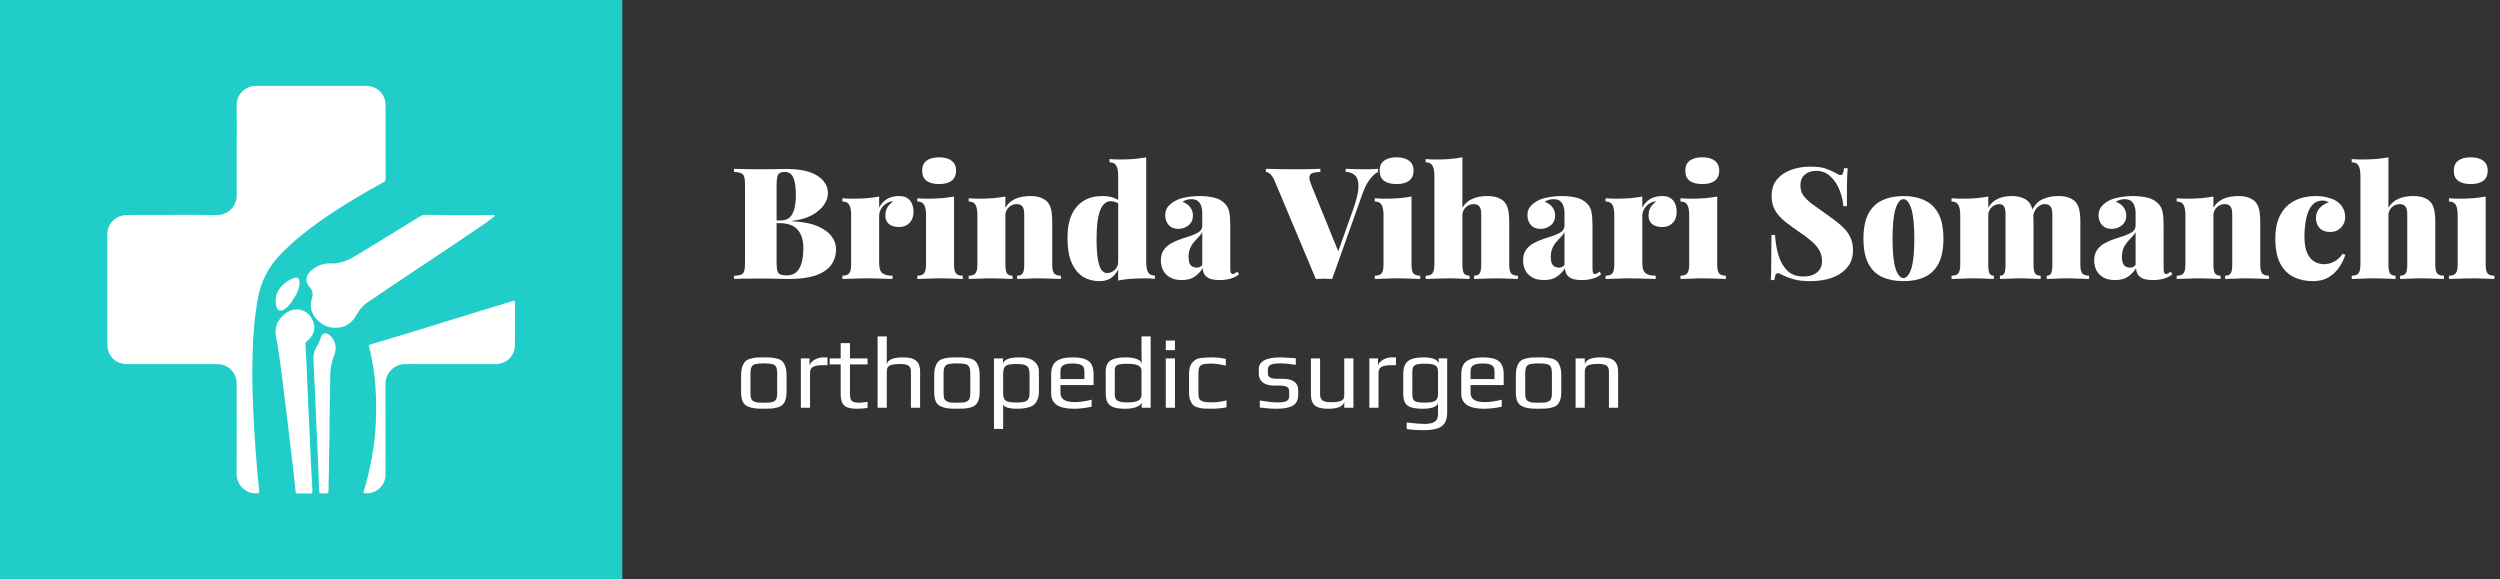
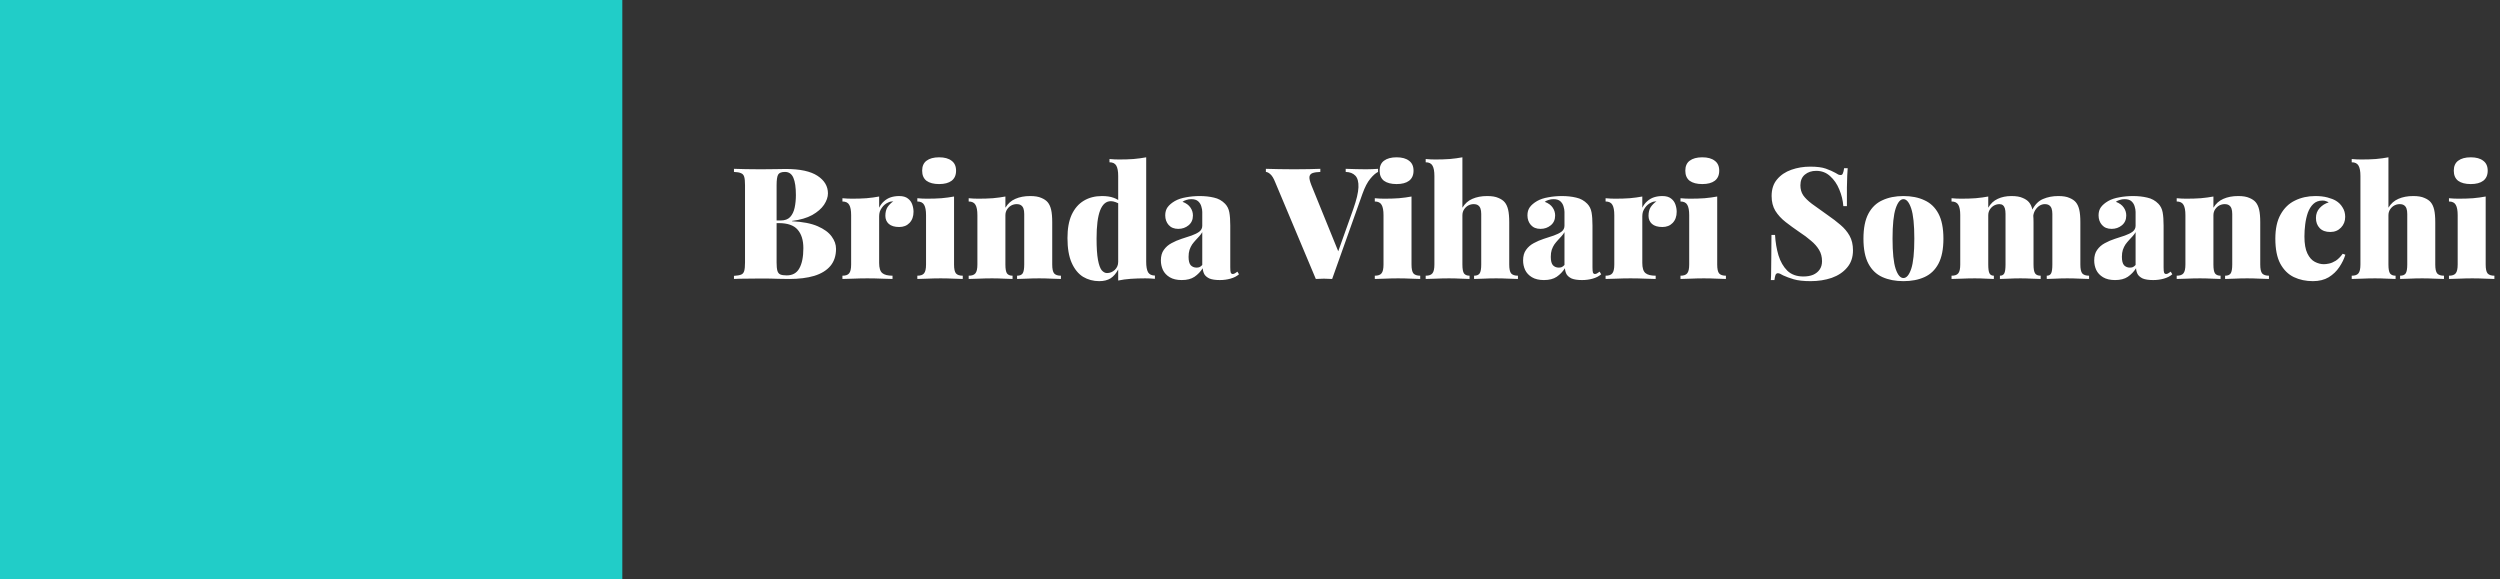
<svg xmlns="http://www.w3.org/2000/svg" width="466" height="108" viewBox="0 0 466 108" fill="none">
  <rect x="0" y="0" width="466" height="108" fill="#333333" stroke="none" />
  <path d="M136.812 31.468C137.373 31.487 138.107 31.507 139.016 31.526C139.944 31.545 140.872 31.555 141.8 31.555C142.767 31.555 143.695 31.545 144.584 31.526C145.473 31.507 146.102 31.497 146.469 31.497C149.118 31.497 151.09 31.922 152.385 32.773C153.68 33.624 154.328 34.716 154.328 36.05C154.328 36.727 154.086 37.432 153.603 38.167C153.12 38.882 152.385 39.52 151.399 40.081C150.413 40.622 149.156 40.99 147.629 41.183V41.241C149.62 41.338 151.215 41.647 152.414 42.169C153.613 42.691 154.483 43.329 155.024 44.083C155.565 44.818 155.836 45.581 155.836 46.374C155.836 47.669 155.488 48.733 154.792 49.564C154.096 50.395 153.091 51.014 151.776 51.42C150.481 51.807 148.934 52 147.136 52C146.672 52 145.986 51.99 145.077 51.971C144.188 51.932 143.115 51.913 141.858 51.913C140.891 51.913 139.944 51.923 139.016 51.942C138.107 51.942 137.373 51.961 136.812 52V51.42C137.411 51.381 137.856 51.304 138.146 51.188C138.436 51.072 138.629 50.84 138.726 50.492C138.823 50.144 138.871 49.622 138.871 48.926V34.542C138.871 33.827 138.823 33.305 138.726 32.976C138.629 32.628 138.426 32.396 138.117 32.28C137.827 32.145 137.392 32.067 136.812 32.048V31.468ZM146.324 32.048C145.667 32.048 145.241 32.212 145.048 32.541C144.855 32.87 144.758 33.537 144.758 34.542V48.926C144.758 49.603 144.806 50.115 144.903 50.463C145 50.811 145.183 51.043 145.454 51.159C145.725 51.275 146.121 51.333 146.643 51.333C147.726 51.333 148.509 50.898 148.992 50.028C149.495 49.139 149.746 47.882 149.746 46.258C149.746 44.769 149.388 43.619 148.673 42.807C147.977 41.995 146.807 41.589 145.164 41.589H143.047C143.047 41.589 143.047 41.512 143.047 41.357C143.047 41.183 143.047 41.096 143.047 41.096H145.541C146.295 41.096 146.875 40.883 147.281 40.458C147.687 40.013 147.967 39.433 148.122 38.718C148.277 37.983 148.354 37.2 148.354 36.369C148.354 34.938 148.199 33.865 147.89 33.15C147.581 32.415 147.059 32.048 146.324 32.048ZM167.613 36.543C168.309 36.543 168.85 36.698 169.237 37.007C169.624 37.297 169.894 37.674 170.049 38.138C170.204 38.583 170.281 39.027 170.281 39.472C170.281 40.342 170.03 41.038 169.527 41.56C169.044 42.063 168.406 42.314 167.613 42.314C166.762 42.314 166.115 42.121 165.67 41.734C165.245 41.347 165.032 40.845 165.032 40.226C165.032 39.569 165.167 39.027 165.438 38.602C165.728 38.177 166.086 37.819 166.511 37.529C166.163 37.529 165.854 37.597 165.583 37.732C165.351 37.829 165.129 37.964 164.916 38.138C164.703 38.312 164.52 38.515 164.365 38.747C164.21 38.96 164.085 39.201 163.988 39.472C163.911 39.743 163.872 40.023 163.872 40.313V49.013C163.872 49.941 164.065 50.569 164.452 50.898C164.839 51.227 165.477 51.391 166.366 51.391V52C165.921 51.981 165.254 51.961 164.365 51.942C163.495 51.903 162.596 51.884 161.668 51.884C160.798 51.884 159.918 51.903 159.029 51.942C158.14 51.961 157.473 51.981 157.028 52V51.391C157.627 51.391 158.043 51.246 158.275 50.956C158.526 50.666 158.652 50.115 158.652 49.303V40.11C158.652 39.24 158.536 38.602 158.304 38.196C158.072 37.771 157.647 37.558 157.028 37.558V36.949C157.647 37.007 158.246 37.036 158.826 37.036C159.793 37.036 160.692 37.007 161.523 36.949C162.374 36.872 163.157 36.765 163.872 36.63V38.718C164.123 38.215 164.433 37.809 164.8 37.5C165.167 37.171 165.583 36.93 166.047 36.775C166.53 36.62 167.052 36.543 167.613 36.543ZM175.05 29.322C176.055 29.322 176.829 29.535 177.37 29.96C177.931 30.366 178.211 30.985 178.211 31.816C178.211 32.647 177.931 33.276 177.37 33.701C176.829 34.107 176.055 34.31 175.05 34.31C174.045 34.31 173.262 34.107 172.701 33.701C172.16 33.276 171.889 32.647 171.889 31.816C171.889 30.985 172.16 30.366 172.701 29.96C173.262 29.535 174.045 29.322 175.05 29.322ZM177.834 36.63V49.303C177.834 50.115 177.95 50.666 178.182 50.956C178.433 51.246 178.859 51.391 179.458 51.391V52C179.071 51.981 178.491 51.961 177.718 51.942C176.945 51.903 176.152 51.884 175.34 51.884C174.528 51.884 173.706 51.903 172.875 51.942C172.044 51.961 171.415 51.981 170.99 52V51.391C171.589 51.391 172.005 51.246 172.237 50.956C172.488 50.666 172.614 50.115 172.614 49.303V40.11C172.614 39.24 172.498 38.602 172.266 38.196C172.034 37.771 171.609 37.558 170.99 37.558V36.949C171.609 37.007 172.208 37.036 172.788 37.036C173.755 37.036 174.654 37.007 175.485 36.949C176.336 36.872 177.119 36.765 177.834 36.63ZM192.017 36.543C192.906 36.543 193.602 36.659 194.105 36.891C194.627 37.104 195.023 37.374 195.294 37.703C195.584 38.051 195.797 38.515 195.932 39.095C196.067 39.675 196.135 40.458 196.135 41.444V49.303C196.135 50.115 196.251 50.666 196.483 50.956C196.734 51.246 197.16 51.391 197.759 51.391V52C197.372 51.981 196.783 51.961 195.99 51.942C195.217 51.903 194.453 51.884 193.699 51.884C192.887 51.884 192.094 51.903 191.321 51.942C190.548 51.961 189.968 51.981 189.581 52V51.391C190.084 51.391 190.432 51.246 190.625 50.956C190.818 50.666 190.915 50.115 190.915 49.303V39.878C190.915 39.472 190.867 39.134 190.77 38.863C190.673 38.592 190.519 38.389 190.306 38.254C190.113 38.119 189.842 38.051 189.494 38.051C189.146 38.051 188.808 38.138 188.479 38.312C188.17 38.486 187.909 38.737 187.696 39.066C187.503 39.375 187.406 39.733 187.406 40.139V49.303C187.406 50.115 187.503 50.666 187.696 50.956C187.909 51.246 188.257 51.391 188.74 51.391V52C188.373 51.981 187.831 51.961 187.116 51.942C186.401 51.903 185.666 51.884 184.912 51.884C184.1 51.884 183.278 51.903 182.447 51.942C181.616 51.961 180.987 51.981 180.562 52V51.391C181.161 51.391 181.577 51.246 181.809 50.956C182.06 50.666 182.186 50.115 182.186 49.303V40.11C182.186 39.24 182.07 38.602 181.838 38.196C181.606 37.771 181.181 37.558 180.562 37.558V36.949C181.181 37.007 181.78 37.036 182.36 37.036C183.327 37.036 184.226 37.007 185.057 36.949C185.908 36.872 186.691 36.765 187.406 36.63V38.718C187.87 37.945 188.489 37.394 189.262 37.065C190.055 36.717 190.973 36.543 192.017 36.543ZM213.651 29.322V48.81C213.651 49.68 213.767 50.328 213.999 50.753C214.25 51.159 214.676 51.362 215.275 51.362V51.971C214.676 51.913 214.076 51.884 213.477 51.884C212.51 51.884 211.611 51.913 210.78 51.971C209.949 52.029 209.166 52.135 208.431 52.29V32.802C208.431 31.932 208.315 31.294 208.083 30.888C207.851 30.463 207.426 30.25 206.807 30.25V29.641C207.426 29.699 208.025 29.728 208.605 29.728C209.572 29.728 210.471 29.699 211.302 29.641C212.153 29.564 212.936 29.457 213.651 29.322ZM205.415 36.543C206.266 36.543 206.981 36.649 207.561 36.862C208.141 37.055 208.653 37.374 209.098 37.819L208.779 38.138C208.528 37.925 208.247 37.771 207.938 37.674C207.629 37.558 207.339 37.5 207.068 37.5C206.179 37.5 205.512 38.07 205.067 39.211C204.622 40.352 204.4 42.101 204.4 44.46C204.4 46.161 204.487 47.486 204.661 48.433C204.835 49.361 205.067 50.009 205.357 50.376C205.666 50.724 205.995 50.898 206.343 50.898C206.884 50.898 207.368 50.705 207.793 50.318C208.218 49.912 208.431 49.409 208.431 48.81V50.231C208.044 50.966 207.571 51.517 207.01 51.884C206.449 52.232 205.744 52.406 204.893 52.406C203.791 52.406 202.786 52.135 201.877 51.594C200.988 51.033 200.282 50.163 199.76 48.984C199.238 47.805 198.977 46.268 198.977 44.373C198.977 42.614 199.238 41.164 199.76 40.023C200.301 38.863 201.055 37.993 202.022 37.413C202.989 36.833 204.12 36.543 205.415 36.543ZM220.274 52.203C219.365 52.203 218.621 52.029 218.041 51.681C217.461 51.333 217.036 50.879 216.765 50.318C216.514 49.757 216.388 49.168 216.388 48.549C216.388 47.737 216.572 47.08 216.939 46.577C217.306 46.055 217.78 45.639 218.36 45.33C218.959 45.001 219.588 44.731 220.245 44.518C220.902 44.305 221.521 44.102 222.101 43.909C222.7 43.696 223.184 43.455 223.551 43.184C223.918 42.894 224.102 42.527 224.102 42.082V39.501C224.102 39.192 224.044 38.853 223.928 38.486C223.831 38.119 223.638 37.8 223.348 37.529C223.058 37.258 222.623 37.123 222.043 37.123C221.734 37.123 221.434 37.171 221.144 37.268C220.873 37.345 220.632 37.461 220.419 37.616C221.096 37.867 221.589 38.225 221.898 38.689C222.207 39.134 222.362 39.627 222.362 40.168C222.362 40.941 222.091 41.55 221.55 41.995C221.009 42.44 220.371 42.662 219.636 42.662C218.863 42.662 218.263 42.42 217.838 41.937C217.413 41.454 217.2 40.854 217.2 40.139C217.2 39.54 217.345 39.037 217.635 38.631C217.944 38.206 218.399 37.819 218.998 37.471C219.578 37.142 220.274 36.91 221.086 36.775C221.898 36.62 222.749 36.543 223.638 36.543C224.585 36.543 225.465 36.64 226.277 36.833C227.089 37.007 227.785 37.394 228.365 37.993C228.771 38.418 229.032 38.95 229.148 39.588C229.264 40.226 229.322 41.048 229.322 42.053V49.825C229.322 50.308 229.351 50.637 229.409 50.811C229.486 50.985 229.612 51.072 229.786 51.072C229.941 51.072 230.086 51.024 230.221 50.927C230.376 50.83 230.521 50.734 230.656 50.637L230.946 51.13C230.521 51.497 229.989 51.768 229.351 51.942C228.732 52.116 228.075 52.203 227.379 52.203C226.548 52.203 225.9 52.106 225.436 51.913C224.991 51.7 224.672 51.43 224.479 51.101C224.305 50.753 224.208 50.386 224.189 49.999C223.783 50.637 223.271 51.169 222.652 51.594C222.053 52 221.26 52.203 220.274 52.203ZM223.029 49.883C223.242 49.883 223.425 49.854 223.58 49.796C223.754 49.719 223.928 49.583 224.102 49.39V43.271C223.967 43.522 223.783 43.774 223.551 44.025C223.338 44.257 223.116 44.499 222.884 44.75C222.652 45.001 222.43 45.272 222.217 45.562C222.024 45.852 221.859 46.19 221.724 46.577C221.608 46.944 221.55 47.379 221.55 47.882C221.55 48.617 221.685 49.139 221.956 49.448C222.246 49.738 222.604 49.883 223.029 49.883ZM256.869 31.468V32.048C256.424 32.261 255.941 32.686 255.419 33.324C254.897 33.943 254.413 34.871 253.969 36.108L248.314 52C248.082 51.981 247.83 51.971 247.56 51.971C247.308 51.952 247.047 51.942 246.777 51.942C246.525 51.942 246.264 51.952 245.994 51.971C245.742 51.971 245.501 51.981 245.269 52L237.671 33.904C237.4 33.227 237.11 32.754 236.801 32.483C236.511 32.212 236.23 32.067 235.96 32.048V31.468C236.656 31.487 237.468 31.507 238.396 31.526C239.343 31.545 240.29 31.555 241.238 31.555C242.224 31.555 243.152 31.545 244.022 31.526C244.892 31.507 245.588 31.487 246.11 31.468V32.048C245.51 32.067 245.037 32.135 244.689 32.251C244.341 32.367 244.138 32.599 244.08 32.947C244.041 33.276 244.157 33.788 244.428 34.484L249.648 47.331L248.952 48.23L252.258 38.95C252.857 37.249 253.176 35.905 253.215 34.919C253.253 33.914 253.06 33.189 252.635 32.744C252.209 32.299 251.61 32.067 250.837 32.048V31.468C251.571 31.487 252.219 31.507 252.78 31.526C253.36 31.545 253.978 31.555 254.636 31.555C255.022 31.555 255.419 31.545 255.825 31.526C256.231 31.507 256.579 31.487 256.869 31.468ZM260.322 29.322C261.328 29.322 262.101 29.535 262.642 29.96C263.203 30.366 263.483 30.985 263.483 31.816C263.483 32.647 263.203 33.276 262.642 33.701C262.101 34.107 261.328 34.31 260.322 34.31C259.317 34.31 258.534 34.107 257.973 33.701C257.432 33.276 257.161 32.647 257.161 31.816C257.161 30.985 257.432 30.366 257.973 29.96C258.534 29.535 259.317 29.322 260.322 29.322ZM263.106 36.63V49.303C263.106 50.115 263.222 50.666 263.454 50.956C263.706 51.246 264.131 51.391 264.73 51.391V52C264.344 51.981 263.764 51.961 262.99 51.942C262.217 51.903 261.424 51.884 260.612 51.884C259.8 51.884 258.979 51.903 258.147 51.942C257.316 51.961 256.688 51.981 256.262 52V51.391C256.862 51.391 257.277 51.246 257.509 50.956C257.761 50.666 257.886 50.115 257.886 49.303V40.11C257.886 39.24 257.77 38.602 257.538 38.196C257.306 37.771 256.881 37.558 256.262 37.558V36.949C256.881 37.007 257.48 37.036 258.06 37.036C259.027 37.036 259.926 37.007 260.757 36.949C261.608 36.872 262.391 36.765 263.106 36.63ZM272.592 29.322V38.718C273.056 37.945 273.674 37.394 274.448 37.065C275.24 36.717 276.159 36.543 277.203 36.543C278.092 36.543 278.788 36.659 279.291 36.891C279.813 37.104 280.209 37.374 280.48 37.703C280.77 38.051 280.982 38.515 281.118 39.095C281.253 39.675 281.321 40.458 281.321 41.444V49.303C281.321 50.115 281.437 50.666 281.669 50.956C281.92 51.246 282.345 51.391 282.945 51.391V52C282.558 51.981 281.968 51.961 281.176 51.942C280.402 51.903 279.639 51.884 278.885 51.884C278.073 51.884 277.28 51.903 276.507 51.942C275.733 51.961 275.153 51.981 274.767 52V51.391C275.269 51.391 275.617 51.246 275.811 50.956C276.004 50.666 276.101 50.115 276.101 49.303V39.878C276.101 39.472 276.052 39.134 275.956 38.863C275.859 38.592 275.704 38.389 275.492 38.254C275.298 38.119 275.028 38.051 274.68 38.051C274.332 38.051 273.993 38.138 273.665 38.312C273.355 38.486 273.094 38.737 272.882 39.066C272.688 39.375 272.592 39.733 272.592 40.139V49.303C272.592 50.115 272.688 50.666 272.882 50.956C273.094 51.246 273.442 51.391 273.926 51.391V52C273.558 51.981 273.017 51.961 272.302 51.942C271.586 51.903 270.852 51.884 270.098 51.884C269.286 51.884 268.464 51.903 267.633 51.942C266.801 51.961 266.173 51.981 265.748 52V51.391C266.347 51.391 266.763 51.246 266.995 50.956C267.246 50.666 267.372 50.115 267.372 49.303V32.802C267.372 31.932 267.256 31.294 267.024 30.888C266.792 30.463 266.366 30.25 265.748 30.25V29.641C266.366 29.699 266.966 29.728 267.546 29.728C268.512 29.728 269.411 29.699 270.243 29.641C271.093 29.564 271.876 29.457 272.592 29.322ZM287.79 52.203C286.881 52.203 286.137 52.029 285.557 51.681C284.977 51.333 284.551 50.879 284.281 50.318C284.029 49.757 283.904 49.168 283.904 48.549C283.904 47.737 284.087 47.08 284.455 46.577C284.822 46.055 285.296 45.639 285.876 45.33C286.475 45.001 287.103 44.731 287.761 44.518C288.418 44.305 289.037 44.102 289.617 43.909C290.216 43.696 290.699 43.455 291.067 43.184C291.434 42.894 291.618 42.527 291.618 42.082V39.501C291.618 39.192 291.56 38.853 291.444 38.486C291.347 38.119 291.154 37.8 290.864 37.529C290.574 37.258 290.139 37.123 289.559 37.123C289.249 37.123 288.95 37.171 288.66 37.268C288.389 37.345 288.147 37.461 287.935 37.616C288.611 37.867 289.104 38.225 289.414 38.689C289.723 39.134 289.878 39.627 289.878 40.168C289.878 40.941 289.607 41.55 289.066 41.995C288.524 42.44 287.886 42.662 287.152 42.662C286.378 42.662 285.779 42.42 285.354 41.937C284.928 41.454 284.716 40.854 284.716 40.139C284.716 39.54 284.861 39.037 285.151 38.631C285.46 38.206 285.914 37.819 286.514 37.471C287.094 37.142 287.79 36.91 288.602 36.775C289.414 36.62 290.264 36.543 291.154 36.543C292.101 36.543 292.981 36.64 293.793 36.833C294.605 37.007 295.301 37.394 295.881 37.993C296.287 38.418 296.548 38.95 296.664 39.588C296.78 40.226 296.838 41.048 296.838 42.053V49.825C296.838 50.308 296.867 50.637 296.925 50.811C297.002 50.985 297.128 51.072 297.302 51.072C297.456 51.072 297.601 51.024 297.737 50.927C297.891 50.83 298.036 50.734 298.172 50.637L298.462 51.13C298.036 51.497 297.505 51.768 296.867 51.942C296.248 52.116 295.591 52.203 294.895 52.203C294.063 52.203 293.416 52.106 292.952 51.913C292.507 51.7 292.188 51.43 291.995 51.101C291.821 50.753 291.724 50.386 291.705 49.999C291.299 50.637 290.786 51.169 290.168 51.594C289.568 52 288.776 52.203 287.79 52.203ZM290.545 49.883C290.757 49.883 290.941 49.854 291.096 49.796C291.27 49.719 291.444 49.583 291.618 49.39V43.271C291.482 43.522 291.299 43.774 291.067 44.025C290.854 44.257 290.632 44.499 290.4 44.75C290.168 45.001 289.945 45.272 289.733 45.562C289.539 45.852 289.375 46.19 289.24 46.577C289.124 46.944 289.066 47.379 289.066 47.882C289.066 48.617 289.201 49.139 289.472 49.448C289.762 49.738 290.119 49.883 290.545 49.883ZM309.866 36.543C310.562 36.543 311.103 36.698 311.49 37.007C311.877 37.297 312.147 37.674 312.302 38.138C312.457 38.583 312.534 39.027 312.534 39.472C312.534 40.342 312.283 41.038 311.78 41.56C311.297 42.063 310.659 42.314 309.866 42.314C309.015 42.314 308.368 42.121 307.923 41.734C307.498 41.347 307.285 40.845 307.285 40.226C307.285 39.569 307.42 39.027 307.691 38.602C307.981 38.177 308.339 37.819 308.764 37.529C308.416 37.529 308.107 37.597 307.836 37.732C307.604 37.829 307.382 37.964 307.169 38.138C306.956 38.312 306.773 38.515 306.618 38.747C306.463 38.96 306.338 39.201 306.241 39.472C306.164 39.743 306.125 40.023 306.125 40.313V49.013C306.125 49.941 306.318 50.569 306.705 50.898C307.092 51.227 307.73 51.391 308.619 51.391V52C308.174 51.981 307.507 51.961 306.618 51.942C305.748 51.903 304.849 51.884 303.921 51.884C303.051 51.884 302.171 51.903 301.282 51.942C300.393 51.961 299.726 51.981 299.281 52V51.391C299.88 51.391 300.296 51.246 300.528 50.956C300.779 50.666 300.905 50.115 300.905 49.303V40.11C300.905 39.24 300.789 38.602 300.557 38.196C300.325 37.771 299.9 37.558 299.281 37.558V36.949C299.9 37.007 300.499 37.036 301.079 37.036C302.046 37.036 302.945 37.007 303.776 36.949C304.627 36.872 305.41 36.765 306.125 36.63V38.718C306.376 38.215 306.686 37.809 307.053 37.5C307.42 37.171 307.836 36.93 308.3 36.775C308.783 36.62 309.305 36.543 309.866 36.543ZM317.303 29.322C318.308 29.322 319.081 29.535 319.623 29.96C320.183 30.366 320.464 30.985 320.464 31.816C320.464 32.647 320.183 33.276 319.623 33.701C319.081 34.107 318.308 34.31 317.303 34.31C316.297 34.31 315.514 34.107 314.954 33.701C314.412 33.276 314.142 32.647 314.142 31.816C314.142 30.985 314.412 30.366 314.954 29.96C315.514 29.535 316.297 29.322 317.303 29.322ZM320.087 36.63V49.303C320.087 50.115 320.203 50.666 320.435 50.956C320.686 51.246 321.111 51.391 321.711 51.391V52C321.324 51.981 320.744 51.961 319.971 51.942C319.197 51.903 318.405 51.884 317.593 51.884C316.781 51.884 315.959 51.903 315.128 51.942C314.296 51.961 313.668 51.981 313.243 52V51.391C313.842 51.391 314.258 51.246 314.49 50.956C314.741 50.666 314.867 50.115 314.867 49.303V40.11C314.867 39.24 314.751 38.602 314.519 38.196C314.287 37.771 313.861 37.558 313.243 37.558V36.949C313.861 37.007 314.461 37.036 315.041 37.036C316.007 37.036 316.906 37.007 317.738 36.949C318.588 36.872 319.371 36.765 320.087 36.63ZM337.421 31.062C338.678 31.062 339.654 31.188 340.35 31.439C341.046 31.69 341.636 31.951 342.119 32.222C342.351 32.357 342.535 32.464 342.67 32.541C342.825 32.599 342.97 32.628 343.105 32.628C343.298 32.628 343.434 32.522 343.511 32.309C343.608 32.096 343.685 31.777 343.743 31.352H344.41C344.391 31.758 344.362 32.232 344.323 32.773C344.304 33.314 344.284 34.03 344.265 34.919C344.265 35.808 344.265 36.978 344.265 38.428H343.598C343.521 37.365 343.269 36.33 342.844 35.325C342.438 34.32 341.868 33.488 341.133 32.831C340.418 32.174 339.557 31.845 338.552 31.845C337.701 31.845 336.996 32.077 336.435 32.541C335.874 33.005 335.594 33.672 335.594 34.542C335.594 35.257 335.768 35.876 336.116 36.398C336.464 36.901 337.005 37.432 337.74 37.993C338.494 38.554 339.48 39.259 340.698 40.11C341.568 40.709 342.351 41.309 343.047 41.908C343.762 42.507 344.333 43.184 344.758 43.938C345.183 44.692 345.396 45.601 345.396 46.664C345.396 47.959 345.029 49.032 344.294 49.883C343.579 50.734 342.622 51.372 341.423 51.797C340.224 52.203 338.919 52.406 337.508 52.406C336.193 52.406 335.14 52.29 334.347 52.058C333.574 51.826 332.916 51.584 332.375 51.333C331.95 51.062 331.621 50.927 331.389 50.927C331.196 50.927 331.051 51.033 330.954 51.246C330.877 51.459 330.809 51.778 330.751 52.203H330.084C330.123 51.7 330.142 51.12 330.142 50.463C330.161 49.786 330.171 48.916 330.171 47.853C330.19 46.79 330.2 45.436 330.2 43.793H330.867C330.944 45.146 331.157 46.413 331.505 47.592C331.872 48.771 332.423 49.728 333.158 50.463C333.912 51.178 334.908 51.536 336.145 51.536C336.86 51.536 337.469 51.43 337.972 51.217C338.494 50.985 338.9 50.656 339.19 50.231C339.48 49.806 339.625 49.293 339.625 48.694C339.625 47.882 339.441 47.176 339.074 46.577C338.707 45.958 338.204 45.388 337.566 44.866C336.947 44.325 336.222 43.783 335.391 43.242C334.482 42.623 333.632 42.005 332.839 41.386C332.046 40.767 331.408 40.071 330.925 39.298C330.461 38.525 330.229 37.606 330.229 36.543C330.229 35.267 330.567 34.233 331.244 33.44C331.921 32.628 332.81 32.029 333.912 31.642C335.014 31.255 336.184 31.062 337.421 31.062ZM354.8 36.543C356.308 36.543 357.613 36.804 358.715 37.326C359.837 37.829 360.707 38.66 361.325 39.82C361.944 40.98 362.253 42.536 362.253 44.489C362.253 46.442 361.944 47.998 361.325 49.158C360.707 50.318 359.837 51.149 358.715 51.652C357.613 52.155 356.308 52.406 354.8 52.406C353.312 52.406 352.007 52.155 350.885 51.652C349.764 51.149 348.894 50.318 348.275 49.158C347.657 47.998 347.347 46.442 347.347 44.489C347.347 42.536 347.657 40.98 348.275 39.82C348.894 38.66 349.764 37.829 350.885 37.326C352.007 36.804 353.312 36.543 354.8 36.543ZM354.8 37.123C354.22 37.123 353.737 37.703 353.35 38.863C352.964 40.023 352.77 41.898 352.77 44.489C352.77 47.08 352.964 48.955 353.35 50.115C353.737 51.256 354.22 51.826 354.8 51.826C355.38 51.826 355.864 51.256 356.25 50.115C356.637 48.955 356.83 47.08 356.83 44.489C356.83 41.898 356.637 40.023 356.25 38.863C355.864 37.703 355.38 37.123 354.8 37.123ZM374.931 36.543C375.821 36.543 376.517 36.659 377.019 36.891C377.541 37.104 377.938 37.374 378.208 37.703C378.498 38.051 378.711 38.515 378.846 39.095C378.982 39.675 379.049 40.458 379.049 41.444V49.303C379.049 50.115 379.146 50.666 379.339 50.956C379.533 51.246 379.881 51.391 380.383 51.391V52C380.016 51.981 379.465 51.961 378.73 51.942C378.015 51.903 377.309 51.884 376.613 51.884C375.859 51.884 375.125 51.903 374.409 51.942C373.694 51.961 373.153 51.981 372.785 52V51.391C373.172 51.391 373.443 51.246 373.597 50.956C373.752 50.666 373.829 50.115 373.829 49.303V39.878C373.829 39.472 373.791 39.134 373.713 38.863C373.636 38.592 373.51 38.389 373.336 38.254C373.182 38.119 372.969 38.051 372.698 38.051C372.35 38.051 372.012 38.138 371.683 38.312C371.374 38.486 371.113 38.737 370.9 39.066C370.707 39.375 370.61 39.733 370.61 40.139V49.303C370.61 50.115 370.688 50.666 370.842 50.956C370.997 51.246 371.268 51.391 371.654 51.391V52C371.326 51.981 370.823 51.961 370.146 51.942C369.489 51.903 368.812 51.884 368.116 51.884C367.304 51.884 366.483 51.903 365.651 51.942C364.82 51.961 364.192 51.981 363.766 52V51.391C364.366 51.391 364.781 51.246 365.013 50.956C365.265 50.666 365.39 50.115 365.39 49.303V40.11C365.39 39.24 365.274 38.602 365.042 38.196C364.81 37.771 364.385 37.558 363.766 37.558V36.949C364.385 37.007 364.984 37.036 365.564 37.036C366.531 37.036 367.43 37.007 368.261 36.949C369.112 36.872 369.895 36.765 370.61 36.63V38.718C371.055 37.945 371.645 37.394 372.379 37.065C373.114 36.717 373.965 36.543 374.931 36.543ZM383.66 36.543C384.55 36.543 385.246 36.659 385.748 36.891C386.27 37.104 386.667 37.374 386.937 37.703C387.227 38.051 387.44 38.515 387.575 39.095C387.711 39.675 387.778 40.458 387.778 41.444V49.303C387.778 50.115 387.894 50.666 388.126 50.956C388.378 51.246 388.803 51.391 389.402 51.391V52C389.016 51.981 388.426 51.961 387.633 51.942C386.86 51.903 386.096 51.884 385.342 51.884C384.588 51.884 383.854 51.903 383.138 51.942C382.423 51.961 381.882 51.981 381.514 52V51.391C381.901 51.391 382.172 51.246 382.326 50.956C382.481 50.666 382.558 50.115 382.558 49.303V39.878C382.558 39.472 382.51 39.134 382.413 38.863C382.317 38.592 382.162 38.389 381.949 38.254C381.756 38.119 381.485 38.051 381.137 38.051C380.789 38.051 380.451 38.157 380.122 38.37C379.813 38.583 379.552 38.863 379.339 39.211C379.146 39.54 379.03 39.907 378.991 40.313L378.788 39.153C379.31 38.128 379.987 37.442 380.818 37.094C381.669 36.727 382.616 36.543 383.66 36.543ZM394.246 52.203C393.337 52.203 392.593 52.029 392.013 51.681C391.433 51.333 391.007 50.879 390.737 50.318C390.485 49.757 390.36 49.168 390.36 48.549C390.36 47.737 390.543 47.08 390.911 46.577C391.278 46.055 391.752 45.639 392.332 45.33C392.931 45.001 393.559 44.731 394.217 44.518C394.874 44.305 395.493 44.102 396.073 43.909C396.672 43.696 397.155 43.455 397.523 43.184C397.89 42.894 398.074 42.527 398.074 42.082V39.501C398.074 39.192 398.016 38.853 397.9 38.486C397.803 38.119 397.61 37.8 397.32 37.529C397.03 37.258 396.595 37.123 396.015 37.123C395.705 37.123 395.406 37.171 395.116 37.268C394.845 37.345 394.603 37.461 394.391 37.616C395.067 37.867 395.56 38.225 395.87 38.689C396.179 39.134 396.334 39.627 396.334 40.168C396.334 40.941 396.063 41.55 395.522 41.995C394.98 42.44 394.342 42.662 393.608 42.662C392.834 42.662 392.235 42.42 391.81 41.937C391.384 41.454 391.172 40.854 391.172 40.139C391.172 39.54 391.317 39.037 391.607 38.631C391.916 38.206 392.37 37.819 392.97 37.471C393.55 37.142 394.246 36.91 395.058 36.775C395.87 36.62 396.72 36.543 397.61 36.543C398.557 36.543 399.437 36.64 400.249 36.833C401.061 37.007 401.757 37.394 402.337 37.993C402.743 38.418 403.004 38.95 403.12 39.588C403.236 40.226 403.294 41.048 403.294 42.053V49.825C403.294 50.308 403.323 50.637 403.381 50.811C403.458 50.985 403.584 51.072 403.758 51.072C403.912 51.072 404.057 51.024 404.193 50.927C404.347 50.83 404.492 50.734 404.628 50.637L404.918 51.13C404.492 51.497 403.961 51.768 403.323 51.942C402.704 52.116 402.047 52.203 401.351 52.203C400.519 52.203 399.872 52.106 399.408 51.913C398.963 51.7 398.644 51.43 398.451 51.101C398.277 50.753 398.18 50.386 398.161 49.999C397.755 50.637 397.242 51.169 396.624 51.594C396.024 52 395.232 52.203 394.246 52.203ZM397.001 49.883C397.213 49.883 397.397 49.854 397.552 49.796C397.726 49.719 397.9 49.583 398.074 49.39V43.271C397.938 43.522 397.755 43.774 397.523 44.025C397.31 44.257 397.088 44.499 396.856 44.75C396.624 45.001 396.401 45.272 396.189 45.562C395.995 45.852 395.831 46.19 395.696 46.577C395.58 46.944 395.522 47.379 395.522 47.882C395.522 48.617 395.657 49.139 395.928 49.448C396.218 49.738 396.575 49.883 397.001 49.883ZM417.192 36.543C418.081 36.543 418.777 36.659 419.28 36.891C419.802 37.104 420.198 37.374 420.469 37.703C420.759 38.051 420.972 38.515 421.107 39.095C421.242 39.675 421.31 40.458 421.31 41.444V49.303C421.31 50.115 421.426 50.666 421.658 50.956C421.909 51.246 422.335 51.391 422.934 51.391V52C422.547 51.981 421.958 51.961 421.165 51.942C420.392 51.903 419.628 51.884 418.874 51.884C418.062 51.884 417.269 51.903 416.496 51.942C415.723 51.961 415.143 51.981 414.756 52V51.391C415.259 51.391 415.607 51.246 415.8 50.956C415.993 50.666 416.09 50.115 416.09 49.303V39.878C416.09 39.472 416.042 39.134 415.945 38.863C415.848 38.592 415.694 38.389 415.481 38.254C415.288 38.119 415.017 38.051 414.669 38.051C414.321 38.051 413.983 38.138 413.654 38.312C413.345 38.486 413.084 38.737 412.871 39.066C412.678 39.375 412.581 39.733 412.581 40.139V49.303C412.581 50.115 412.678 50.666 412.871 50.956C413.084 51.246 413.432 51.391 413.915 51.391V52C413.548 51.981 413.006 51.961 412.291 51.942C411.576 51.903 410.841 51.884 410.087 51.884C409.275 51.884 408.453 51.903 407.622 51.942C406.791 51.961 406.162 51.981 405.737 52V51.391C406.336 51.391 406.752 51.246 406.984 50.956C407.235 50.666 407.361 50.115 407.361 49.303V40.11C407.361 39.24 407.245 38.602 407.013 38.196C406.781 37.771 406.356 37.558 405.737 37.558V36.949C406.356 37.007 406.955 37.036 407.535 37.036C408.502 37.036 409.401 37.007 410.232 36.949C411.083 36.872 411.866 36.765 412.581 36.63V38.718C413.045 37.945 413.664 37.394 414.437 37.065C415.23 36.717 416.148 36.543 417.192 36.543ZM431.576 36.543C432.427 36.543 433.181 36.63 433.838 36.804C434.495 36.978 435.017 37.181 435.404 37.413C435.926 37.722 436.342 38.138 436.651 38.66C436.98 39.163 437.144 39.752 437.144 40.429C437.144 41.222 436.883 41.889 436.361 42.43C435.839 42.971 435.172 43.242 434.36 43.242C433.509 43.242 432.852 43 432.388 42.517C431.924 42.034 431.692 41.405 431.692 40.632C431.692 39.897 431.924 39.279 432.388 38.776C432.871 38.254 433.432 37.906 434.07 37.732C433.935 37.635 433.77 37.558 433.577 37.5C433.403 37.423 433.181 37.384 432.91 37.384C432.214 37.384 431.644 37.597 431.199 38.022C430.774 38.428 430.435 38.969 430.184 39.646C429.952 40.323 429.788 41.048 429.691 41.821C429.594 42.594 429.546 43.348 429.546 44.083C429.546 45.436 429.73 46.49 430.097 47.244C430.464 47.998 430.928 48.52 431.489 48.81C432.05 49.1 432.61 49.245 433.171 49.245C433.442 49.245 433.761 49.206 434.128 49.129C434.515 49.052 434.93 48.878 435.375 48.607C435.82 48.317 436.255 47.882 436.68 47.302L437.173 47.476C436.941 48.249 436.564 49.023 436.042 49.796C435.539 50.55 434.882 51.178 434.07 51.681C433.258 52.164 432.272 52.406 431.112 52.406C429.817 52.406 428.637 52.155 427.574 51.652C426.53 51.149 425.689 50.318 425.051 49.158C424.432 47.998 424.123 46.442 424.123 44.489C424.123 42.633 424.452 41.125 425.109 39.965C425.766 38.786 426.656 37.925 427.777 37.384C428.918 36.823 430.184 36.543 431.576 36.543ZM445.204 29.322V38.718C445.668 37.945 446.287 37.394 447.06 37.065C447.853 36.717 448.771 36.543 449.815 36.543C450.704 36.543 451.4 36.659 451.903 36.891C452.425 37.104 452.821 37.374 453.092 37.703C453.382 38.051 453.595 38.515 453.73 39.095C453.865 39.675 453.933 40.458 453.933 41.444V49.303C453.933 50.115 454.049 50.666 454.281 50.956C454.532 51.246 454.958 51.391 455.557 51.391V52C455.17 51.981 454.581 51.961 453.788 51.942C453.015 51.903 452.251 51.884 451.497 51.884C450.685 51.884 449.892 51.903 449.119 51.942C448.346 51.961 447.766 51.981 447.379 52V51.391C447.882 51.391 448.23 51.246 448.423 50.956C448.616 50.666 448.713 50.115 448.713 49.303V39.878C448.713 39.472 448.665 39.134 448.568 38.863C448.471 38.592 448.317 38.389 448.104 38.254C447.911 38.119 447.64 38.051 447.292 38.051C446.944 38.051 446.606 38.138 446.277 38.312C445.968 38.486 445.707 38.737 445.494 39.066C445.301 39.375 445.204 39.733 445.204 40.139V49.303C445.204 50.115 445.301 50.666 445.494 50.956C445.707 51.246 446.055 51.391 446.538 51.391V52C446.171 51.981 445.629 51.961 444.914 51.942C444.199 51.903 443.464 51.884 442.71 51.884C441.898 51.884 441.076 51.903 440.245 51.942C439.414 51.961 438.785 51.981 438.36 52V51.391C438.959 51.391 439.375 51.246 439.607 50.956C439.858 50.666 439.984 50.115 439.984 49.303V32.802C439.984 31.932 439.868 31.294 439.636 30.888C439.404 30.463 438.979 30.25 438.36 30.25V29.641C438.979 29.699 439.578 29.728 440.158 29.728C441.125 29.728 442.024 29.699 442.855 29.641C443.706 29.564 444.489 29.457 445.204 29.322ZM460.547 29.322C461.552 29.322 462.326 29.535 462.867 29.96C463.428 30.366 463.708 30.985 463.708 31.816C463.708 32.647 463.428 33.276 462.867 33.701C462.326 34.107 461.552 34.31 460.547 34.31C459.542 34.31 458.759 34.107 458.198 33.701C457.657 33.276 457.386 32.647 457.386 31.816C457.386 30.985 457.657 30.366 458.198 29.96C458.759 29.535 459.542 29.322 460.547 29.322ZM463.331 36.63V49.303C463.331 50.115 463.447 50.666 463.679 50.956C463.93 51.246 464.356 51.391 464.955 51.391V52C464.568 51.981 463.988 51.961 463.215 51.942C462.442 51.903 461.649 51.884 460.837 51.884C460.025 51.884 459.203 51.903 458.372 51.942C457.541 51.961 456.912 51.981 456.487 52V51.391C457.086 51.391 457.502 51.246 457.734 50.956C457.985 50.666 458.111 50.115 458.111 49.303V40.11C458.111 39.24 457.995 38.602 457.763 38.196C457.531 37.771 457.106 37.558 456.487 37.558V36.949C457.106 37.007 457.705 37.036 458.285 37.036C459.252 37.036 460.151 37.007 460.982 36.949C461.833 36.872 462.616 36.765 463.331 36.63Z" fill="white" />
-   <path d="M142.377 76.19C141.566 76.19 140.958 76.158 140.553 76.095C140.148 76.044 139.742 75.924 139.337 75.734C138.919 75.544 138.615 75.24 138.425 74.822C138.235 74.391 138.14 73.815 138.14 73.093V69.901C138.14 69.331 138.21 68.831 138.349 68.4C138.488 67.969 138.672 67.634 138.9 67.393C139.09 67.178 139.375 67.013 139.755 66.899C140.148 66.772 140.547 66.69 140.952 66.652C141.408 66.627 141.883 66.614 142.377 66.614C143.036 66.614 143.53 66.633 143.859 66.671C144.201 66.696 144.562 66.76 144.942 66.861C145.335 66.975 145.639 67.146 145.854 67.374C146.069 67.602 146.253 67.931 146.405 68.362C146.544 68.805 146.614 69.318 146.614 69.901V73.093C146.614 74.17 146.367 74.955 145.873 75.449C145.67 75.652 145.379 75.81 144.999 75.924C144.619 76.038 144.226 76.114 143.821 76.152C143.34 76.177 142.858 76.19 142.377 76.19ZM142.377 75.069C142.909 75.069 143.295 75.056 143.536 75.031C143.777 75.006 144.011 74.936 144.239 74.822C144.467 74.721 144.625 74.556 144.714 74.328C144.815 74.087 144.866 73.758 144.866 73.34V69.616C144.866 69.046 144.796 68.634 144.657 68.381C144.518 68.115 144.277 67.944 143.935 67.868C143.606 67.779 143.086 67.735 142.377 67.735C141.668 67.735 141.142 67.779 140.8 67.868C140.471 67.944 140.236 68.115 140.097 68.381C139.958 68.634 139.888 69.046 139.888 69.616V73.34C139.888 73.758 139.932 74.087 140.021 74.328C140.122 74.556 140.287 74.721 140.515 74.822C140.743 74.936 140.977 75.006 141.218 75.031C141.459 75.056 141.845 75.069 142.377 75.069ZM149.281 66.804H150.896V68.305C150.896 68.014 151.022 67.741 151.276 67.488C151.529 67.222 151.852 67.013 152.245 66.861C152.637 66.696 153.024 66.614 153.404 66.614H154.24V68.077H153.29C152.479 68.077 151.89 68.185 151.523 68.4C151.168 68.603 150.991 68.976 150.991 69.521V76H149.281V66.804ZM159.799 76.19C159.014 76.19 158.399 76.108 157.956 75.943C157.513 75.766 157.19 75.474 156.987 75.069C156.797 74.651 156.702 74.068 156.702 73.321V67.925H154.65V66.804H156.702V63.954H158.431V66.804H161.718V67.925H158.431V73.416C158.431 73.872 158.482 74.214 158.583 74.442C158.697 74.67 158.887 74.835 159.153 74.936C159.432 75.025 159.831 75.069 160.35 75.069C160.515 75.069 160.971 75.018 161.718 74.917V76.038C161.072 76.139 160.432 76.19 159.799 76.19ZM163.586 62.7H165.296V67.925C165.474 67.051 166.481 66.614 168.317 66.614C169.495 66.614 170.319 66.829 170.787 67.26C171.269 67.678 171.509 68.343 171.509 69.255V76H169.799V69.369C169.799 69.128 169.78 68.932 169.742 68.78C169.704 68.628 169.628 68.476 169.514 68.324C169.261 68.007 168.697 67.849 167.823 67.849C167.127 67.849 166.595 67.9 166.227 68.001C165.873 68.09 165.626 68.242 165.486 68.457C165.36 68.672 165.296 68.976 165.296 69.369V76H163.586V62.7ZM178.373 76.19C177.562 76.19 176.954 76.158 176.549 76.095C176.144 76.044 175.738 75.924 175.333 75.734C174.915 75.544 174.611 75.24 174.421 74.822C174.231 74.391 174.136 73.815 174.136 73.093V69.901C174.136 69.331 174.206 68.831 174.345 68.4C174.484 67.969 174.668 67.634 174.896 67.393C175.086 67.178 175.371 67.013 175.751 66.899C176.144 66.772 176.543 66.69 176.948 66.652C177.404 66.627 177.879 66.614 178.373 66.614C179.032 66.614 179.526 66.633 179.855 66.671C180.197 66.696 180.558 66.76 180.938 66.861C181.331 66.975 181.635 67.146 181.85 67.374C182.065 67.602 182.249 67.931 182.401 68.362C182.54 68.805 182.61 69.318 182.61 69.901V73.093C182.61 74.17 182.363 74.955 181.869 75.449C181.666 75.652 181.375 75.81 180.995 75.924C180.615 76.038 180.222 76.114 179.817 76.152C179.336 76.177 178.854 76.19 178.373 76.19ZM178.373 75.069C178.905 75.069 179.291 75.056 179.532 75.031C179.773 75.006 180.007 74.936 180.235 74.822C180.463 74.721 180.621 74.556 180.71 74.328C180.811 74.087 180.862 73.758 180.862 73.34V69.616C180.862 69.046 180.792 68.634 180.653 68.381C180.514 68.115 180.273 67.944 179.931 67.868C179.602 67.779 179.082 67.735 178.373 67.735C177.664 67.735 177.138 67.779 176.796 67.868C176.467 67.944 176.232 68.115 176.093 68.381C175.954 68.634 175.884 69.046 175.884 69.616V73.34C175.884 73.758 175.928 74.087 176.017 74.328C176.118 74.556 176.283 74.721 176.511 74.822C176.739 74.936 176.973 75.006 177.214 75.031C177.455 75.056 177.841 75.069 178.373 75.069ZM185.277 66.804H186.968V67.792H186.987C187.126 67.007 188.171 66.614 190.122 66.614C191.287 66.614 192.168 66.861 192.763 67.355C193.358 67.836 193.656 68.457 193.656 69.217V72.998C193.656 73.543 193.574 74.018 193.409 74.423C193.257 74.828 193.054 75.145 192.801 75.373C192.573 75.588 192.256 75.759 191.851 75.886C191.458 76.013 191.066 76.095 190.673 76.133C190.318 76.171 189.888 76.19 189.381 76.19C188.824 76.19 188.311 76.127 187.842 76C187.386 75.861 187.101 75.664 186.987 75.411V79.952H185.277V66.804ZM189.419 75.031C190.078 75.031 190.578 74.987 190.92 74.898C191.275 74.797 191.528 74.619 191.68 74.366C191.832 74.113 191.908 73.726 191.908 73.207V69.825C191.908 69.255 191.832 68.831 191.68 68.552C191.528 68.273 191.275 68.09 190.92 68.001C190.578 67.9 190.071 67.849 189.4 67.849C188.729 67.849 188.228 67.9 187.899 68.001C187.57 68.09 187.335 68.273 187.196 68.552C187.057 68.818 186.987 69.242 186.987 69.825V73.207C186.987 73.726 187.057 74.113 187.196 74.366C187.348 74.619 187.595 74.797 187.937 74.898C188.279 74.987 188.773 75.031 189.419 75.031ZM200.156 76.19C197.344 76.19 195.938 75.253 195.938 73.378V69.749C195.938 68.634 196.255 67.836 196.888 67.355C197.534 66.861 198.573 66.614 200.004 66.614C201.359 66.614 202.335 66.848 202.93 67.317C203.538 67.786 203.842 68.596 203.842 69.749V71.782H197.667V73.169C197.667 73.802 197.889 74.258 198.332 74.537C198.775 74.816 199.459 74.955 200.384 74.955C201.258 74.955 202.29 74.803 203.481 74.499V75.81C202.316 76.063 201.207 76.19 200.156 76.19ZM202.132 70.661V69.217C202.132 68.66 201.961 68.28 201.619 68.077C201.29 67.862 200.72 67.754 199.909 67.754C199.124 67.754 198.554 67.862 198.199 68.077C197.844 68.28 197.667 68.66 197.667 69.217V70.661H202.132ZM209.735 76.19C208.823 76.19 208.107 76.101 207.588 75.924C207.068 75.734 206.688 75.43 206.448 75.012C206.22 74.594 206.106 74.011 206.106 73.264V69.217C206.106 68.292 206.391 67.627 206.961 67.222C207.543 66.817 208.5 66.614 209.83 66.614C210.628 66.614 211.312 66.715 211.882 66.918C212.464 67.121 212.762 67.412 212.775 67.792H212.813L212.775 65.455V62.7H214.485V76H212.813V74.917C212.813 75.259 212.54 75.55 211.996 75.791C211.451 76.057 210.697 76.19 209.735 76.19ZM210.096 75.012C211.046 75.012 211.73 74.904 212.148 74.689C212.566 74.474 212.775 74.106 212.775 73.587V69.046C212.775 68.223 211.932 67.811 210.248 67.811C209.234 67.811 208.576 67.887 208.272 68.039C207.955 68.191 207.797 68.527 207.797 69.046V73.587C207.797 74.106 207.968 74.474 208.31 74.689C208.664 74.904 209.26 75.012 210.096 75.012ZM217.302 63.479H219.012V65.265H217.302V63.479ZM217.302 66.804H219.012V76H217.302V66.804ZM225.683 76.19C225.05 76.19 224.587 76.177 224.296 76.152C224.017 76.127 223.694 76.063 223.327 75.962C222.934 75.861 222.63 75.709 222.415 75.506C222.2 75.303 222.016 75.006 221.864 74.613C221.712 74.233 221.636 73.758 221.636 73.188V69.806C221.636 68.78 221.832 68.045 222.225 67.602C222.44 67.349 222.656 67.159 222.871 67.032C223.099 66.893 223.39 66.798 223.745 66.747C224.1 66.696 224.416 66.665 224.695 66.652C224.974 66.627 225.366 66.614 225.873 66.614C226.747 66.614 227.621 66.709 228.495 66.899V68.153C227.482 67.9 226.538 67.773 225.664 67.773C225.005 67.773 224.518 67.824 224.201 67.925C223.897 68.014 223.682 68.185 223.555 68.438C223.441 68.679 223.384 69.052 223.384 69.559V73.321C223.384 73.79 223.447 74.138 223.574 74.366C223.713 74.594 223.954 74.759 224.296 74.86C224.651 74.949 225.17 74.993 225.854 74.993C226.779 74.993 227.703 74.873 228.628 74.632V75.924C227.767 76.101 226.785 76.19 225.683 76.19ZM237.982 76.19C237.007 76.19 235.956 76.114 234.828 75.962V74.651C236.31 74.892 237.374 75.012 238.02 75.012C238.831 75.012 239.414 74.936 239.768 74.784C240.123 74.619 240.3 74.322 240.3 73.891V72.96C240.3 72.567 240.167 72.289 239.901 72.124C239.635 71.959 239.205 71.877 238.609 71.877H237.564C236.614 71.877 235.886 71.681 235.379 71.288C234.885 70.895 234.638 70.344 234.638 69.635V68.78C234.638 67.336 236.006 66.614 238.742 66.614C238.945 66.614 239.876 66.665 241.535 66.766V68.001C240.408 67.824 239.452 67.735 238.666 67.735C237.767 67.735 237.153 67.824 236.823 68.001C236.494 68.178 236.329 68.476 236.329 68.894V69.673C236.329 70.294 236.893 70.604 238.02 70.604H239.084C241.022 70.604 241.991 71.326 241.991 72.77V73.568C241.991 74.518 241.662 75.196 241.003 75.601C240.345 75.994 239.338 76.19 237.982 76.19ZM247.547 76.19C246.369 76.19 245.539 75.981 245.058 75.563C244.589 75.132 244.355 74.461 244.355 73.549V66.804H246.065V73.454C246.065 73.695 246.084 73.891 246.122 74.043C246.173 74.182 246.255 74.328 246.369 74.48C246.597 74.809 247.154 74.974 248.041 74.974C248.978 74.974 249.637 74.885 250.017 74.708C250.384 74.531 250.568 74.208 250.568 73.739V66.804H252.278V76H250.568V74.879C250.403 75.753 249.396 76.19 247.547 76.19ZM255.247 66.804H256.862V68.305C256.862 68.014 256.988 67.741 257.242 67.488C257.495 67.222 257.818 67.013 258.211 66.861C258.603 66.696 258.99 66.614 259.37 66.614H260.206V68.077H259.256C258.445 68.077 257.856 68.185 257.489 68.4C257.134 68.603 256.957 68.976 256.957 69.521V76H255.247V66.804ZM265.385 80.18C264.131 80.18 263.073 80.11 262.212 79.971V78.755C263.732 78.932 264.84 79.021 265.537 79.021C266.411 79.021 267.044 78.882 267.437 78.603C267.842 78.324 268.045 77.862 268.045 77.216V75.012C268.019 75.417 267.741 75.715 267.209 75.905C266.689 76.095 266.031 76.19 265.233 76.19C264.283 76.19 263.542 76.101 263.01 75.924C262.49 75.747 262.117 75.455 261.889 75.05C261.673 74.645 261.566 74.094 261.566 73.397V69.654C261.566 68.565 261.857 67.786 262.44 67.317C263.035 66.848 264.004 66.614 265.347 66.614C266.943 66.614 267.88 66.975 268.159 67.697V66.804H269.755V76.874C269.755 77.723 269.596 78.388 269.28 78.869C268.963 79.35 268.488 79.686 267.855 79.876C267.221 80.079 266.398 80.18 265.385 80.18ZM265.594 75.05C266.493 75.05 267.126 74.942 267.494 74.727C267.861 74.512 268.045 74.106 268.045 73.511V69.35C268.045 68.932 267.975 68.615 267.836 68.4C267.709 68.185 267.468 68.033 267.114 67.944C266.759 67.843 266.24 67.792 265.556 67.792C264.91 67.792 264.422 67.836 264.093 67.925C263.776 68.014 263.554 68.172 263.428 68.4C263.314 68.615 263.257 68.932 263.257 69.35V73.511C263.257 73.942 263.32 74.265 263.447 74.48C263.573 74.695 263.801 74.847 264.131 74.936C264.46 75.012 264.948 75.05 265.594 75.05ZM276.601 76.19C273.789 76.19 272.383 75.253 272.383 73.378V69.749C272.383 68.634 272.7 67.836 273.333 67.355C273.979 66.861 275.018 66.614 276.449 66.614C277.804 66.614 278.78 66.848 279.375 67.317C279.983 67.786 280.287 68.596 280.287 69.749V71.782H274.112V73.169C274.112 73.802 274.334 74.258 274.777 74.537C275.22 74.816 275.904 74.955 276.829 74.955C277.703 74.955 278.735 74.803 279.926 74.499V75.81C278.761 76.063 277.652 76.19 276.601 76.19ZM278.577 70.661V69.217C278.577 68.66 278.406 68.28 278.064 68.077C277.735 67.862 277.165 67.754 276.354 67.754C275.569 67.754 274.999 67.862 274.644 68.077C274.289 68.28 274.112 68.66 274.112 69.217V70.661H278.577ZM286.788 76.19C285.977 76.19 285.369 76.158 284.964 76.095C284.559 76.044 284.153 75.924 283.748 75.734C283.33 75.544 283.026 75.24 282.836 74.822C282.646 74.391 282.551 73.815 282.551 73.093V69.901C282.551 69.331 282.621 68.831 282.76 68.4C282.899 67.969 283.083 67.634 283.311 67.393C283.501 67.178 283.786 67.013 284.166 66.899C284.559 66.772 284.958 66.69 285.363 66.652C285.819 66.627 286.294 66.614 286.788 66.614C287.447 66.614 287.941 66.633 288.27 66.671C288.612 66.696 288.973 66.76 289.353 66.861C289.746 66.975 290.05 67.146 290.265 67.374C290.48 67.602 290.664 67.931 290.816 68.362C290.955 68.805 291.025 69.318 291.025 69.901V73.093C291.025 74.17 290.778 74.955 290.284 75.449C290.081 75.652 289.79 75.81 289.41 75.924C289.03 76.038 288.637 76.114 288.232 76.152C287.751 76.177 287.269 76.19 286.788 76.19ZM286.788 75.069C287.32 75.069 287.706 75.056 287.947 75.031C288.188 75.006 288.422 74.936 288.65 74.822C288.878 74.721 289.036 74.556 289.125 74.328C289.226 74.087 289.277 73.758 289.277 73.34V69.616C289.277 69.046 289.207 68.634 289.068 68.381C288.929 68.115 288.688 67.944 288.346 67.868C288.017 67.779 287.497 67.735 286.788 67.735C286.079 67.735 285.553 67.779 285.211 67.868C284.882 67.944 284.647 68.115 284.508 68.381C284.369 68.634 284.299 69.046 284.299 69.616V73.34C284.299 73.758 284.343 74.087 284.432 74.328C284.533 74.556 284.698 74.721 284.926 74.822C285.154 74.936 285.388 75.006 285.629 75.031C285.87 75.056 286.256 75.069 286.788 75.069ZM293.692 66.804H295.402V67.925C295.579 67.051 296.586 66.614 298.423 66.614C299.601 66.614 300.424 66.829 300.893 67.26C301.374 67.678 301.615 68.343 301.615 69.255V76H299.905V69.35C299.905 69.109 299.886 68.913 299.848 68.761C299.81 68.609 299.734 68.457 299.62 68.305C299.367 67.988 298.803 67.83 297.929 67.83C297.258 67.83 296.738 67.881 296.371 67.982C296.016 68.071 295.763 68.223 295.611 68.438C295.472 68.653 295.402 68.957 295.402 69.35V76H293.692V66.804Z" fill="white" />
  <rect width="116" height="108" fill="#21CDC8" />
  <g clip-path="url(#clip0_48_416)">
    <path d="M20 53.952C20 50.51 20 47.068 20 43.625C20 41.795 21.482 40.227 23.311 40.113C24.68 40.035 26.039 40.078 27.407 40.07C31.765 40.061 36.122 40.026 40.479 40.087C42.466 40.113 44.131 38.44 44.122 36.444C44.105 33.237 44.122 30.022 44.122 26.815C44.122 24.418 44.157 22.022 44.113 19.625C44.078 17.682 45.647 15.991 47.747 16C50.623 16.009 53.499 16 56.375 16C60.314 16 64.244 16 68.183 16C69.978 16 71.285 16.985 71.782 18.71C71.869 18.998 71.869 19.285 71.869 19.573C71.869 24.174 71.869 28.776 71.887 33.386C71.887 33.778 71.651 33.882 71.399 34.013C69.76 34.893 68.166 35.834 66.562 36.776C64.174 38.187 61.847 39.678 59.582 41.281C56.959 43.137 54.466 45.142 52.235 47.468C50.109 49.691 48.732 52.27 48.139 55.294C47.46 58.754 47.19 62.248 47.085 65.76C47.024 67.895 47.007 70.03 47.059 72.165C47.129 75.067 47.242 77.969 47.434 80.863C47.573 82.945 47.721 85.028 47.895 87.111C48.017 88.575 48.148 90.03 48.314 91.486C48.357 91.861 48.261 91.948 47.887 91.965C45.769 92.078 44.07 90.37 44.096 88.218C44.148 82.658 44.122 77.098 44.113 71.529C44.113 69.734 42.963 68.305 41.272 67.939C40.915 67.861 40.549 67.878 40.192 67.878C34.745 67.878 29.299 67.878 23.852 67.878C21.508 67.887 20 66.388 20 64.052C20 60.688 20 57.316 20 53.952Z" fill="white" />
    <path d="M85.49 40.07C87.582 40.07 89.673 40.07 91.765 40.07C91.913 40.07 92.14 39.983 92.201 40.139C92.27 40.322 92.035 40.427 91.913 40.523C90.824 41.386 89.673 42.161 88.514 42.937C86.649 44.183 84.802 45.455 82.937 46.702C80.593 48.27 78.231 49.821 75.887 51.39C74.188 52.523 72.506 53.673 70.815 54.815C70.013 55.355 69.203 55.895 68.401 56.436C67.564 57.002 66.972 57.769 66.484 58.641C65.848 59.791 64.968 60.688 63.66 60.967C62.074 61.316 60.593 60.985 59.373 59.869C58.161 58.763 57.63 57.342 58.109 55.773C58.388 54.876 58.353 54.266 57.734 53.56C56.48 52.131 57.246 50.754 58.876 49.795C59.669 49.325 60.523 49.063 61.447 49.115C63.198 49.203 64.75 48.619 66.205 47.73C68.07 46.588 69.944 45.464 71.808 44.322C74.004 42.98 76.201 41.621 78.397 40.27C78.623 40.131 78.859 40.052 79.137 40.052C81.246 40.078 83.364 40.07 85.49 40.07Z" fill="white" />
    <path d="M83.93 67.869C81.159 67.869 78.379 67.904 75.608 67.861C73.534 67.826 71.843 69.481 71.852 71.625C71.878 77.264 71.861 82.893 71.861 88.531C71.861 90.266 70.449 91.791 68.706 91.93C67.46 92.035 67.704 91.939 67.983 90.998C68.688 88.566 69.22 86.091 69.595 83.582C70.065 80.401 70.187 77.203 70.083 73.996C70.004 71.555 69.76 69.115 69.263 66.719C69.124 66.022 68.993 65.325 68.784 64.645C68.706 64.401 68.758 64.296 69.019 64.218C71.765 63.399 74.51 62.571 77.255 61.734C81.185 60.532 85.115 59.303 89.046 58.1C91.242 57.42 93.455 56.767 95.651 56.096C95.887 56.026 95.991 56.044 95.991 56.322C95.983 59.041 96.017 61.752 95.974 64.471C95.948 66.344 94.309 67.869 92.427 67.869C89.595 67.878 86.762 67.869 83.93 67.869Z" fill="white" />
-     <path d="M57.22 92C56.654 92 56.096 91.922 55.529 92C55.259 92.035 55.129 91.913 55.102 91.643C54.928 89.987 54.754 88.331 54.571 86.684C54.423 85.351 54.24 84.017 54.083 82.684C53.9 81.133 53.726 79.582 53.534 78.031C53.316 76.227 53.089 74.414 52.863 72.61C52.68 71.129 52.514 69.656 52.305 68.183C52.044 66.292 51.773 64.41 51.425 62.536C51.172 61.159 51.608 59.956 52.593 58.972C53.011 58.553 53.464 58.17 54.022 57.935C55.468 57.316 57.098 57.795 57.961 59.111C59.024 60.741 58.736 62.449 57.168 63.617C56.959 63.773 56.924 63.948 56.941 64.183C57.028 65.856 57.116 67.538 57.194 69.211C57.29 71.442 57.377 73.665 57.473 75.895C57.56 77.717 57.673 79.538 57.734 81.359C57.822 83.73 57.961 86.1 58.074 88.479C58.127 89.447 58.188 90.414 58.231 91.381C58.257 91.956 58.231 91.974 57.639 92C57.517 92 57.368 92 57.22 92Z" fill="white" />
-     <path d="M58.422 66.998C58.379 66.109 58.571 65.316 59.041 64.601C59.39 64.078 59.616 63.495 59.791 62.902C60.026 62.092 60.758 61.865 61.403 62.423C62.536 63.407 62.867 64.776 62.283 66.248C61.804 67.46 61.569 68.706 61.551 70.013C61.525 72.305 61.525 74.597 61.455 76.889C61.386 79.067 61.464 81.246 61.368 83.416C61.29 85.298 61.359 87.189 61.281 89.072C61.246 89.909 61.237 90.754 61.229 91.59C61.229 91.826 61.15 91.904 60.915 91.956C60.523 92.043 60.139 91.93 59.747 91.974C59.616 91.991 59.555 91.869 59.538 91.739C59.512 91.521 59.477 91.311 59.468 91.094C59.399 89.229 59.355 87.355 59.268 85.49C59.172 83.582 59.076 81.673 58.998 79.765C58.919 77.725 58.823 75.686 58.736 73.638C58.649 71.773 58.553 69.909 58.475 68.035C58.475 67.686 58.422 67.32 58.422 66.998Z" fill="white" />
+     <path d="M57.22 92C56.654 92 56.096 91.922 55.529 92C54.928 89.987 54.754 88.331 54.571 86.684C54.423 85.351 54.24 84.017 54.083 82.684C53.9 81.133 53.726 79.582 53.534 78.031C53.316 76.227 53.089 74.414 52.863 72.61C52.68 71.129 52.514 69.656 52.305 68.183C52.044 66.292 51.773 64.41 51.425 62.536C51.172 61.159 51.608 59.956 52.593 58.972C53.011 58.553 53.464 58.17 54.022 57.935C55.468 57.316 57.098 57.795 57.961 59.111C59.024 60.741 58.736 62.449 57.168 63.617C56.959 63.773 56.924 63.948 56.941 64.183C57.028 65.856 57.116 67.538 57.194 69.211C57.29 71.442 57.377 73.665 57.473 75.895C57.56 77.717 57.673 79.538 57.734 81.359C57.822 83.73 57.961 86.1 58.074 88.479C58.127 89.447 58.188 90.414 58.231 91.381C58.257 91.956 58.231 91.974 57.639 92C57.517 92 57.368 92 57.22 92Z" fill="white" />
    <path d="M55.826 52.802C55.765 53.908 55.277 54.867 54.693 55.765C54.309 56.357 53.9 56.941 53.342 57.403C52.985 57.699 52.593 57.996 52.139 57.874C51.634 57.743 51.512 57.255 51.434 56.776C51.155 55.076 51.843 53.786 53.124 52.758C53.638 52.349 54.205 52.035 54.824 51.808C55.381 51.599 55.773 51.852 55.817 52.462C55.834 52.566 55.826 52.68 55.826 52.802Z" fill="white" />
  </g>
  <defs>
    <clipPath id="clip0_48_416">
-       <rect width="76" height="76" fill="white" transform="translate(20 16)" />
-     </clipPath>
+       </clipPath>
  </defs>
</svg>